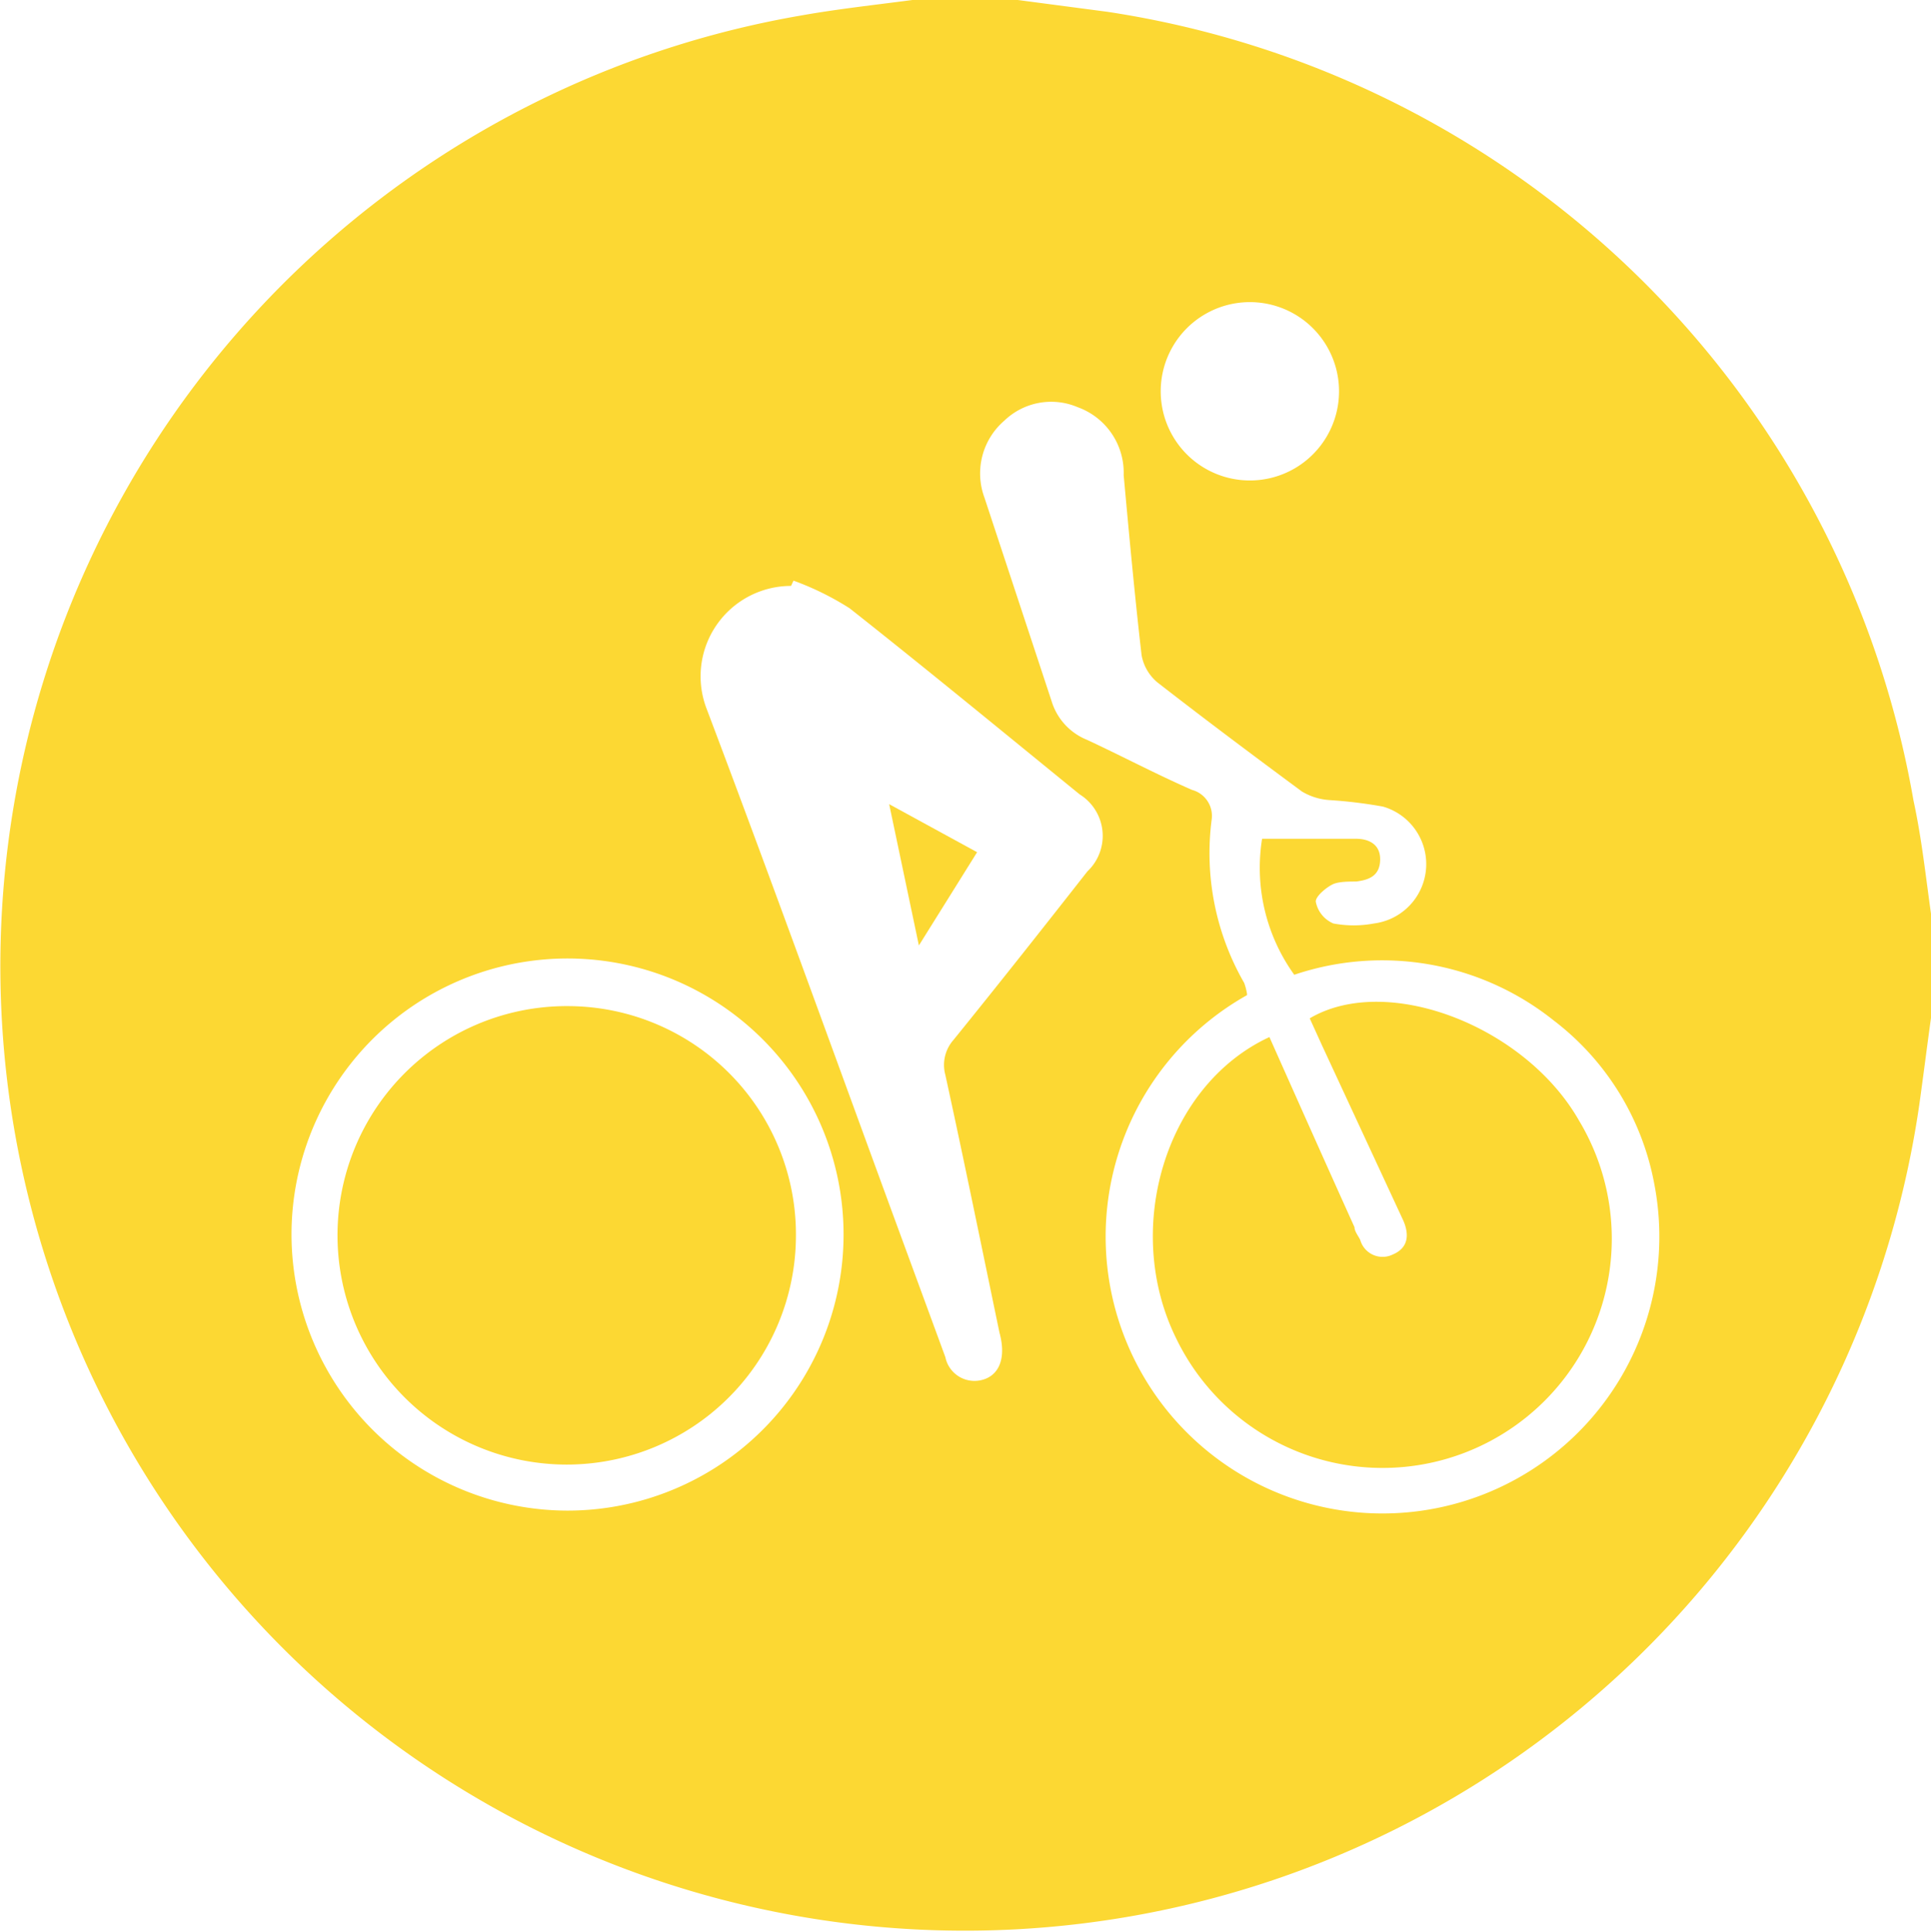
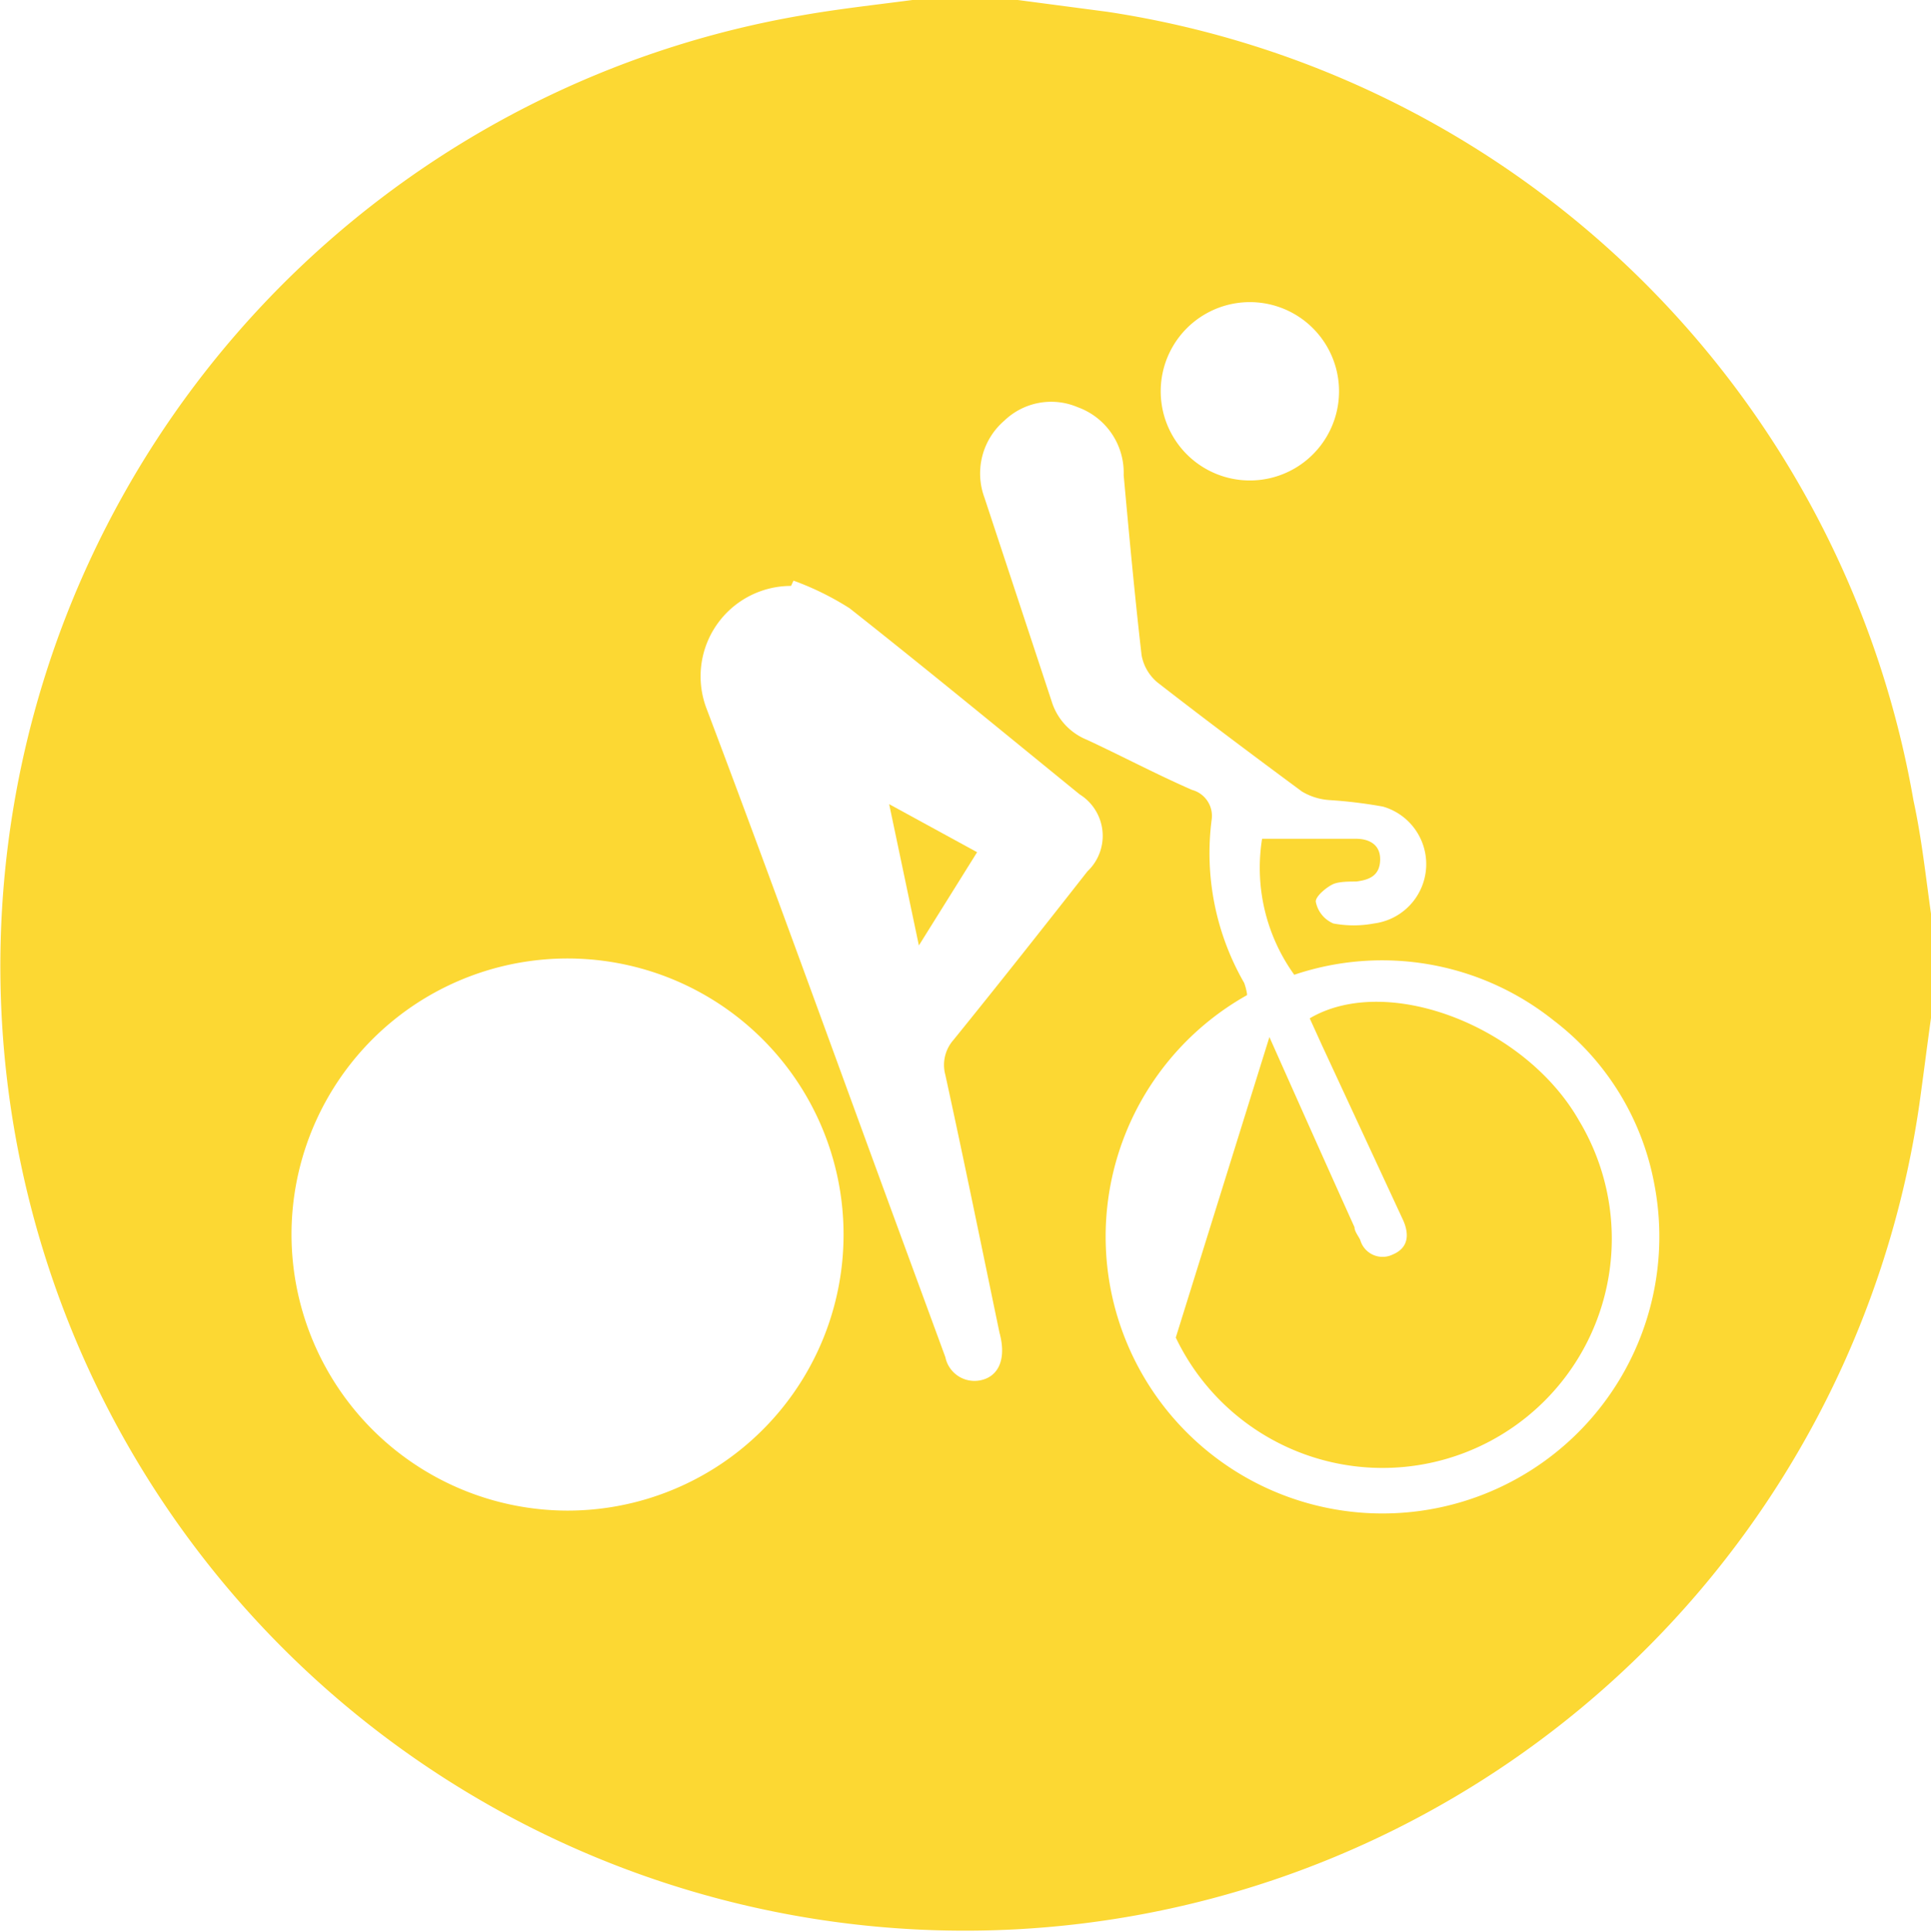
<svg xmlns="http://www.w3.org/2000/svg" viewBox="0 0 47.43 47.44">
  <defs>
    <style>.cls-1{fill:#fcd833;}</style>
  </defs>
  <g id="Layer_2" data-name="Layer 2">
    <g id="Layer_1-2" data-name="Layer 1">
      <path class="cls-1" d="M47.43,22.44V25c-.1.72-.19,1.44-.29,2.15A23.69,23.69,0,1,1,19.68.38C20.58.22,21.5.12,22.41,0H25l2.2.29A23.69,23.69,0,0,1,47,19.66C47.2,20.58,47.3,21.52,47.43,22.44Zm-16.8,2a6.8,6.8,0,1,0,10,4.62,6.55,6.55,0,0,0-2.47-4,6.75,6.75,0,0,0-6.37-1.12A4.5,4.5,0,0,1,31,20.6c.77,0,1.54,0,2.31,0,.3,0,.6.13.59.52s-.27.49-.59.53c-.17,0-.38,0-.53.05s-.48.31-.46.45a.73.73,0,0,0,.43.53,2.7,2.7,0,0,0,1,0,1.47,1.47,0,0,0,.22-2.87,11.43,11.43,0,0,0-1.31-.16,1.51,1.51,0,0,1-.68-.21c-1.19-.88-2.38-1.77-3.55-2.68a1.13,1.13,0,0,1-.39-.67c-.17-1.47-.31-3-.44-4.42A1.71,1.71,0,0,0,26.47,10a1.66,1.66,0,0,0-1.8.33,1.71,1.71,0,0,0-.49,1.89l1.65,5a1.49,1.49,0,0,0,.87.95c.86.4,1.71.85,2.58,1.23a.66.66,0,0,1,.48.74,6.39,6.39,0,0,0,.8,4A1.44,1.44,0,0,1,30.63,24.41ZM19.49,14.26l-.06.13a2.22,2.22,0,0,0-2.08,3c1.57,4.15,3.08,8.34,4.61,12.51l1.26,3.43a.73.73,0,0,0,.86.57c.4-.08.59-.43.52-.93a2,2,0,0,0-.05-.24c-.44-2.11-.87-4.23-1.33-6.33a.93.93,0,0,1,.2-.86c1.11-1.37,2.2-2.75,3.29-4.14a1.2,1.2,0,0,0-.19-1.89c-1.88-1.53-3.75-3.07-5.65-4.57A7.05,7.05,0,0,0,19.49,14.26ZM13.93,37.1a6.78,6.78,0,1,0-6.77-6.78A6.79,6.79,0,0,0,13.93,37.1ZM28.51,9.61a2.19,2.19,0,0,0,4.38,0,2.19,2.19,0,1,0-4.38,0Z" />
-       <path class="cls-1" d="M31.18,25.47c.7,1.57,1.39,3.12,2.09,4.67,0,.1.09.21.14.31a.57.57,0,0,0,.8.36c.38-.16.41-.48.26-.83l-2-4.31-.3-.66c1.9-1.12,5.3.19,6.62,2.52a5.63,5.63,0,1,1-9.91,5.32C27.57,30.17,28.63,26.65,31.18,25.47Z" />
+       <path class="cls-1" d="M31.18,25.47c.7,1.57,1.39,3.12,2.09,4.67,0,.1.09.21.14.31a.57.57,0,0,0,.8.36c.38-.16.41-.48.26-.83l-2-4.31-.3-.66c1.9-1.12,5.3.19,6.62,2.52a5.63,5.63,0,1,1-9.91,5.32Z" />
      <path class="cls-1" d="M22.57,23.22l-.73-3.47L24,20.93Z" />
-       <path class="cls-1" d="M19.55,30.36A5.63,5.63,0,1,1,14,24.71,5.61,5.61,0,0,1,19.55,30.36Z" />
    </g>
  </g>
</svg>